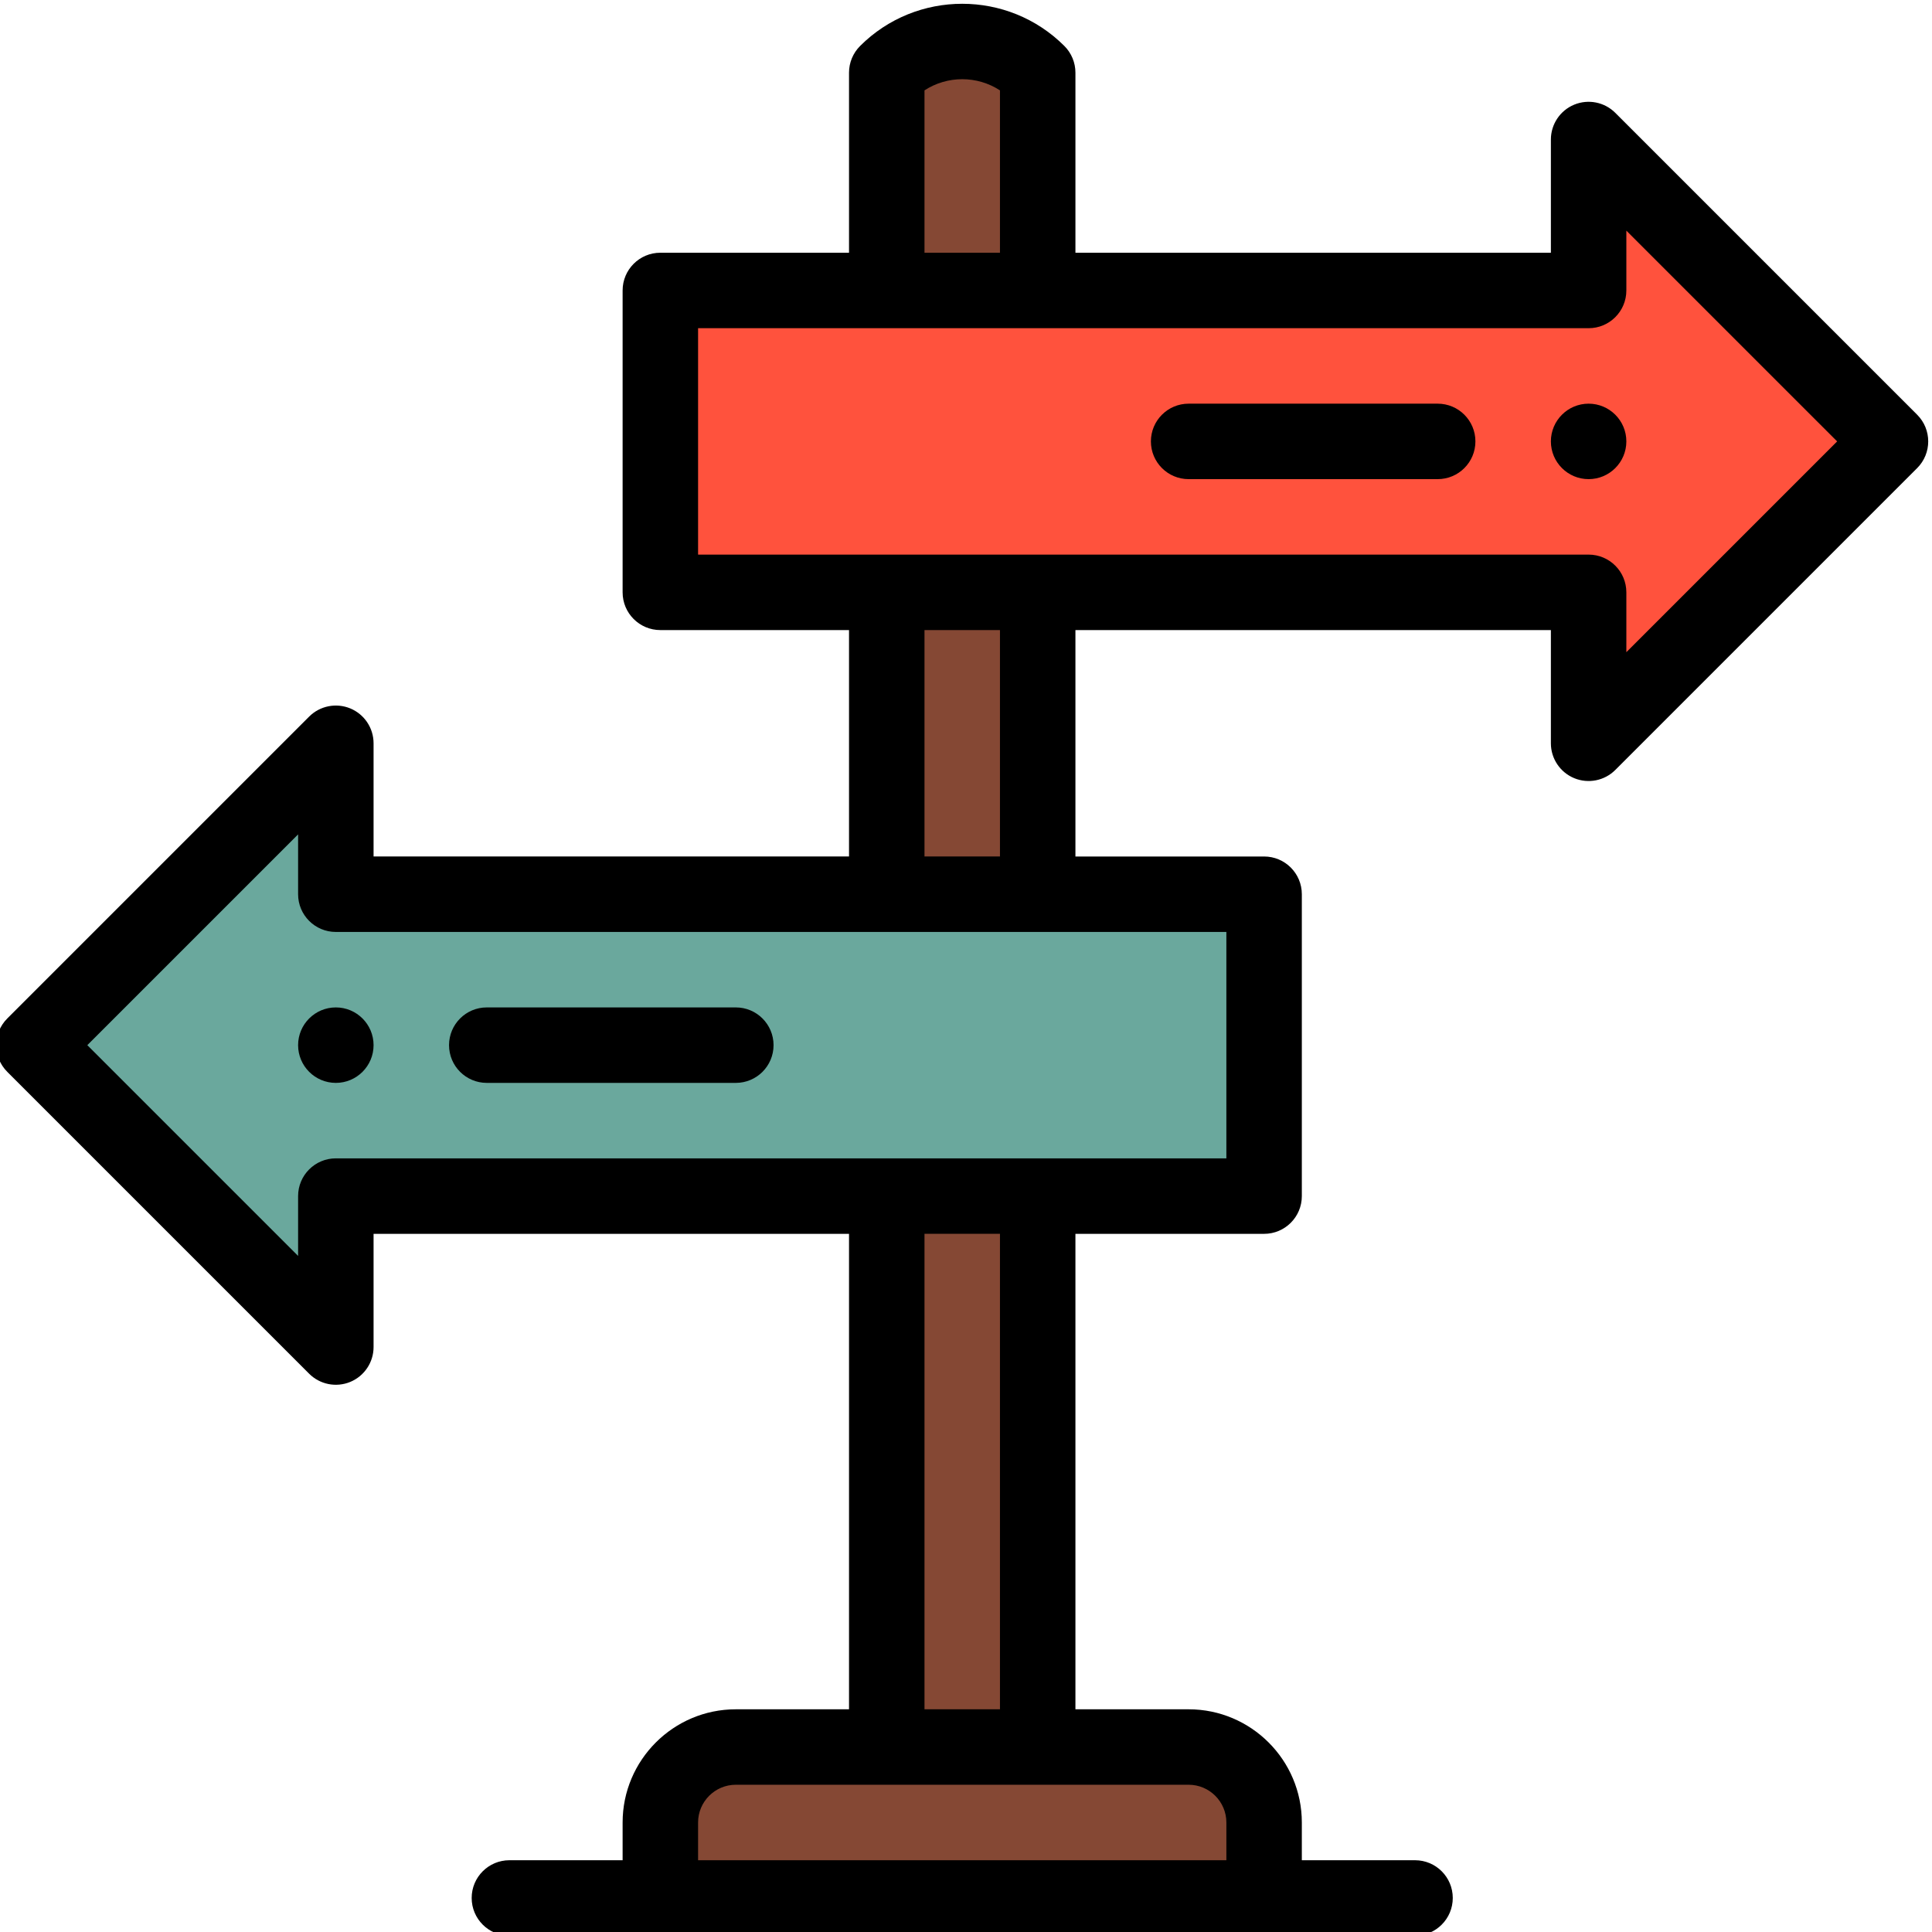
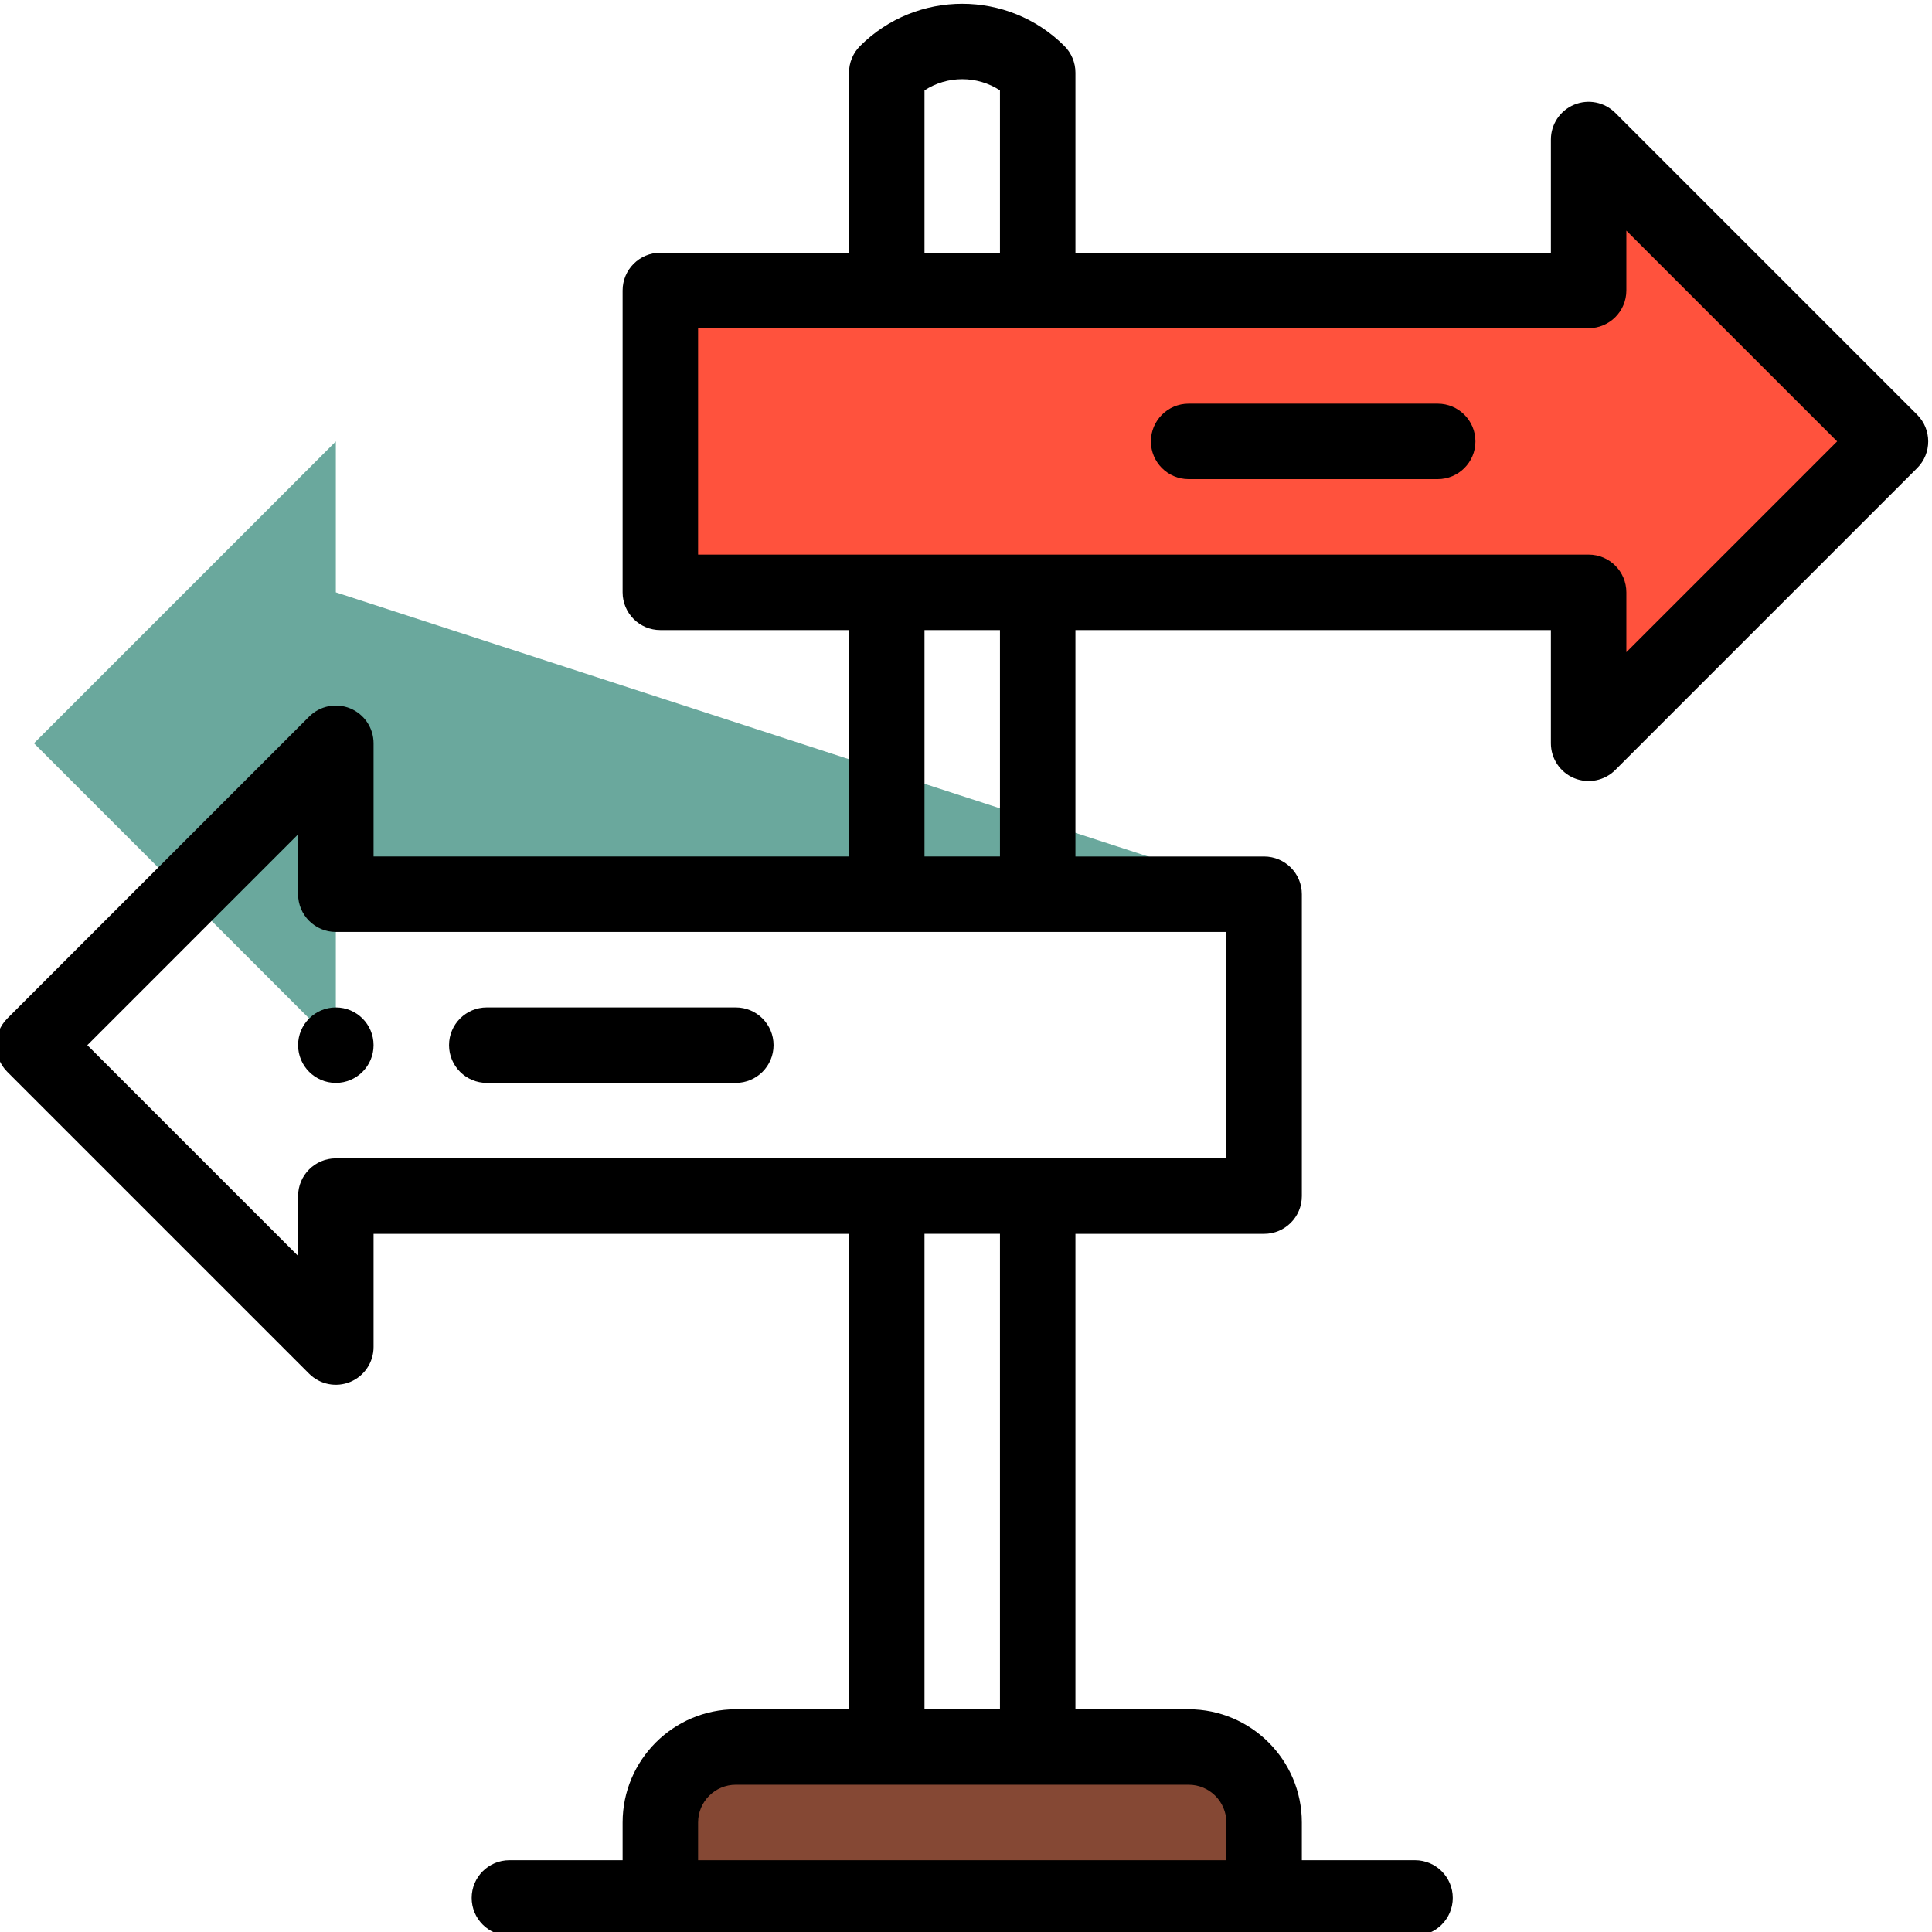
<svg xmlns="http://www.w3.org/2000/svg" height="511pt" viewBox="1 0 512 511" width="511pt">
  <path d="m502 116.477-80 80v-40c-72.645 0-173.414 0-246 0v-80h246v-40zm0 0" fill="#ff523d" />
  <path d="m336 482.477v20h-160v-20c0-11.051 8.949-20 20-20h120c11.051 0 20 8.949 20 20zm0 0" fill="#854834" />
-   <path d="m336 236.477v80c-59.836 0-186.23 0-246 0v40l-80-80 80-80v40zm0 0" fill="#6aa89d" />
+   <path d="m336 236.477c-59.836 0-186.23 0-246 0v40l-80-80 80-80v40zm0 0" fill="#6aa89d" />
  <g fill="#854834">
-     <path d="m236 316.477h40v146h-40zm0 0" />
-     <path d="m236 156.477h40v80h-40zm0 0" />
-     <path d="m276 18.758v57.719h-40v-57.719c11.051-11.043 28.949-11.043 40 0zm0 0" />
-   </g>
-   <path d="m422 106.477c-5.52 0-10 4.48-10 10 0 5.52 4.48 10 10 10s10-4.48 10-10c0-5.52-4.48-10-10-10zm0 0" />
+     </g>
  <path d="m90 266.477c-5.52 0-10 4.48-10 10 0 5.52 4.48 10 10 10s10-4.48 10-10c0-5.52-4.48-10-10-10zm0 0" />
  <path d="m196 266.477h-66c-5.523 0-10 4.477-10 10 0 5.523 4.477 10 10 10h66c5.523 0 10-4.477 10-10 0-5.523-4.477-10-10-10zm0 0" />
  <path d="m429.07 29.406c-2.859-2.859-7.16-3.715-10.898-2.168-3.734 1.547-6.172 5.195-6.172 9.238v30h-126v-47.719c0-2.652-1.055-5.199-2.934-7.074-14.922-14.91-39.211-14.91-54.133 0-1.879 1.875-2.934 4.422-2.934 7.074v47.719h-50c-5.523 0-10 4.48-10 10v80c0 5.523 4.477 10 10 10h50v60h-126v-30c0-4.043-2.438-7.691-6.172-9.238-3.738-1.543-8.039-.691-10.898 2.168l-80 80c-3.906 3.906-3.906 10.238 0 14.145l80 80c2.863 2.863 7.168 3.711 10.898 2.168 3.734-1.551 6.172-5.195 6.172-9.238v-30h126v126h-30c-16.543 0-30 13.457-30 30v10h-30c-5.523 0-10 4.477-10 10 0 5.52 4.477 10 10 10h240c5.523 0 10-4.48 10-10 0-5.523-4.477-10-10-10h-30v-10c0-16.543-13.457-30-30-30h-30v-126h50c5.523 0 10-4.48 10-10v-80c0-5.523-4.477-10-10-10h-50v-60h126v30c0 4.043 2.438 7.688 6.172 9.238 3.746 1.547 8.043.684 10.898-2.168l80-80c3.906-3.906 3.906-10.238 0-14.145zm-183.07-5.957c6.051-3.949 13.949-3.949 20 0v43.027h-20zm80 459.027v10h-140v-10c0-5.516 4.484-10 10-10h120c5.516 0 10 4.488 10 10zm-60-30h-20v-126h20zm60-146h-236c-5.523 0-10 4.477-10 10v15.855l-55.859-55.855 55.859-55.855v15.855c0 5.523 4.477 10 10 10h236zm-60-80h-20v-60h20zm166-54.141v-15.859c0-5.52-4.477-10-10-10h-236v-60h236c5.523 0 10-4.477 10-10v-15.855l55.859 55.855zm0 0" />
  <path d="m382 106.477h-66c-5.523 0-10 4.477-10 10 0 5.523 4.477 10 10 10h66c5.523 0 10-4.477 10-10 0-5.523-4.477-10-10-10zm0 0" />
</svg>